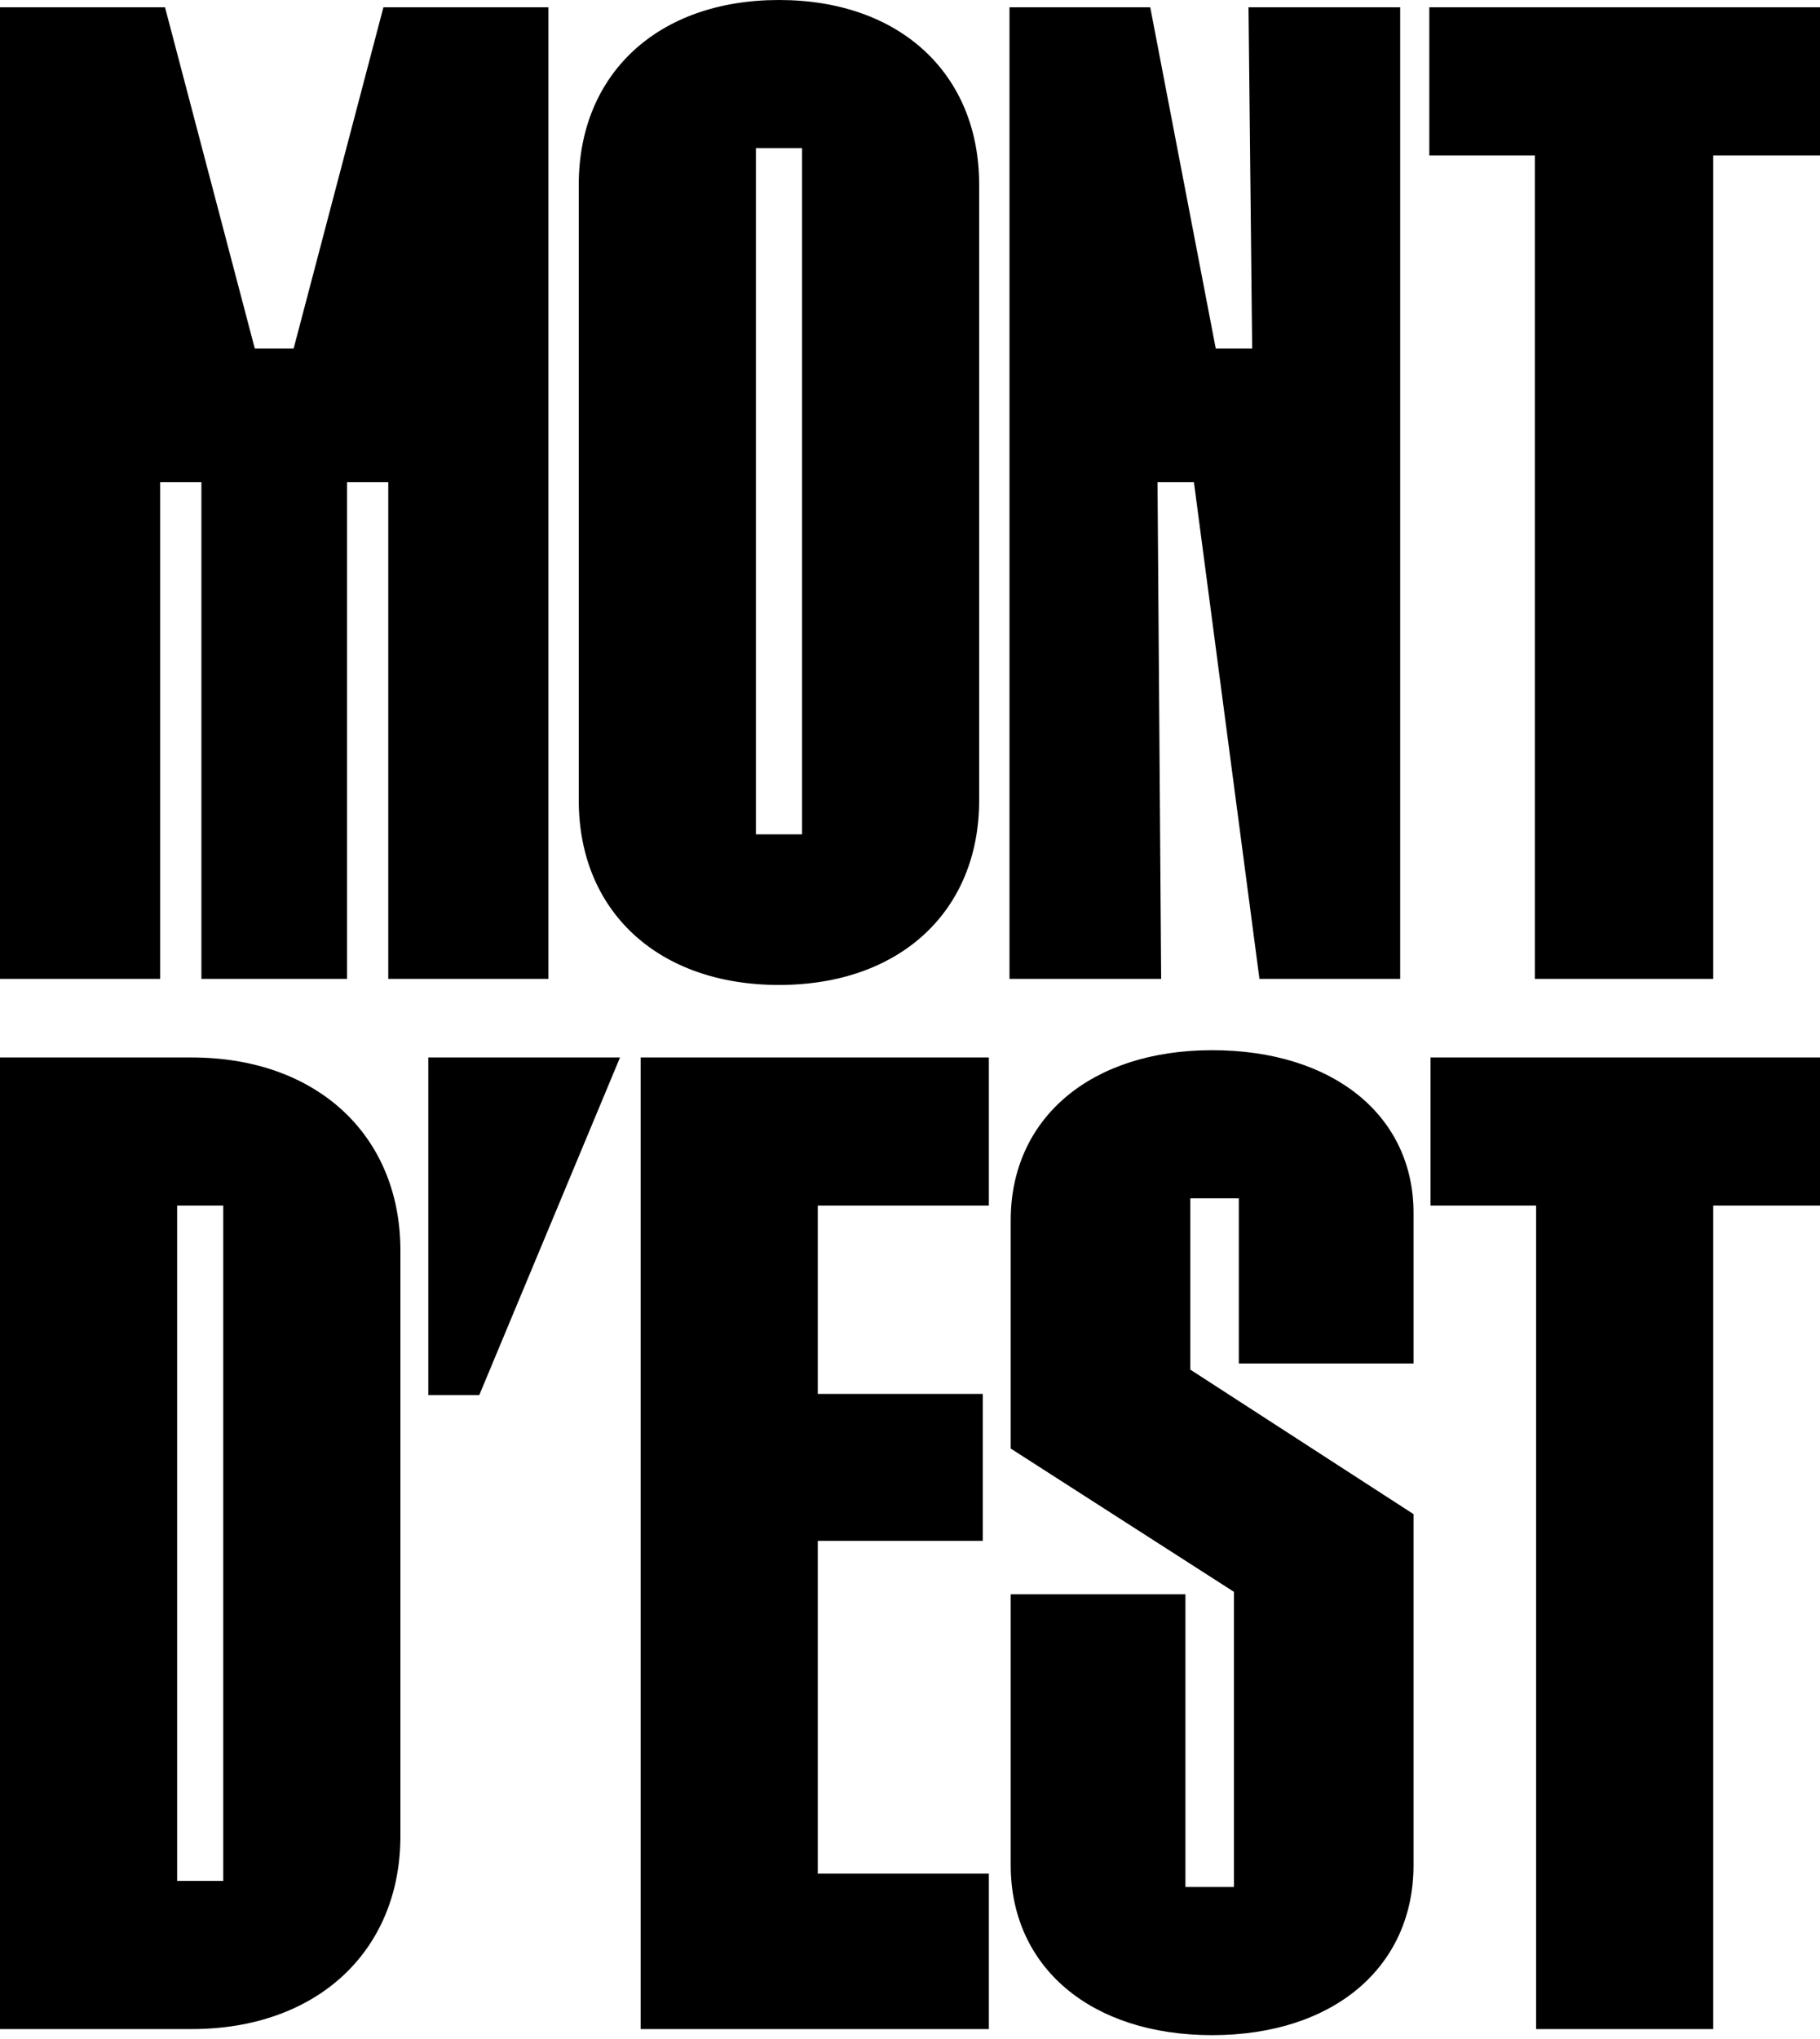
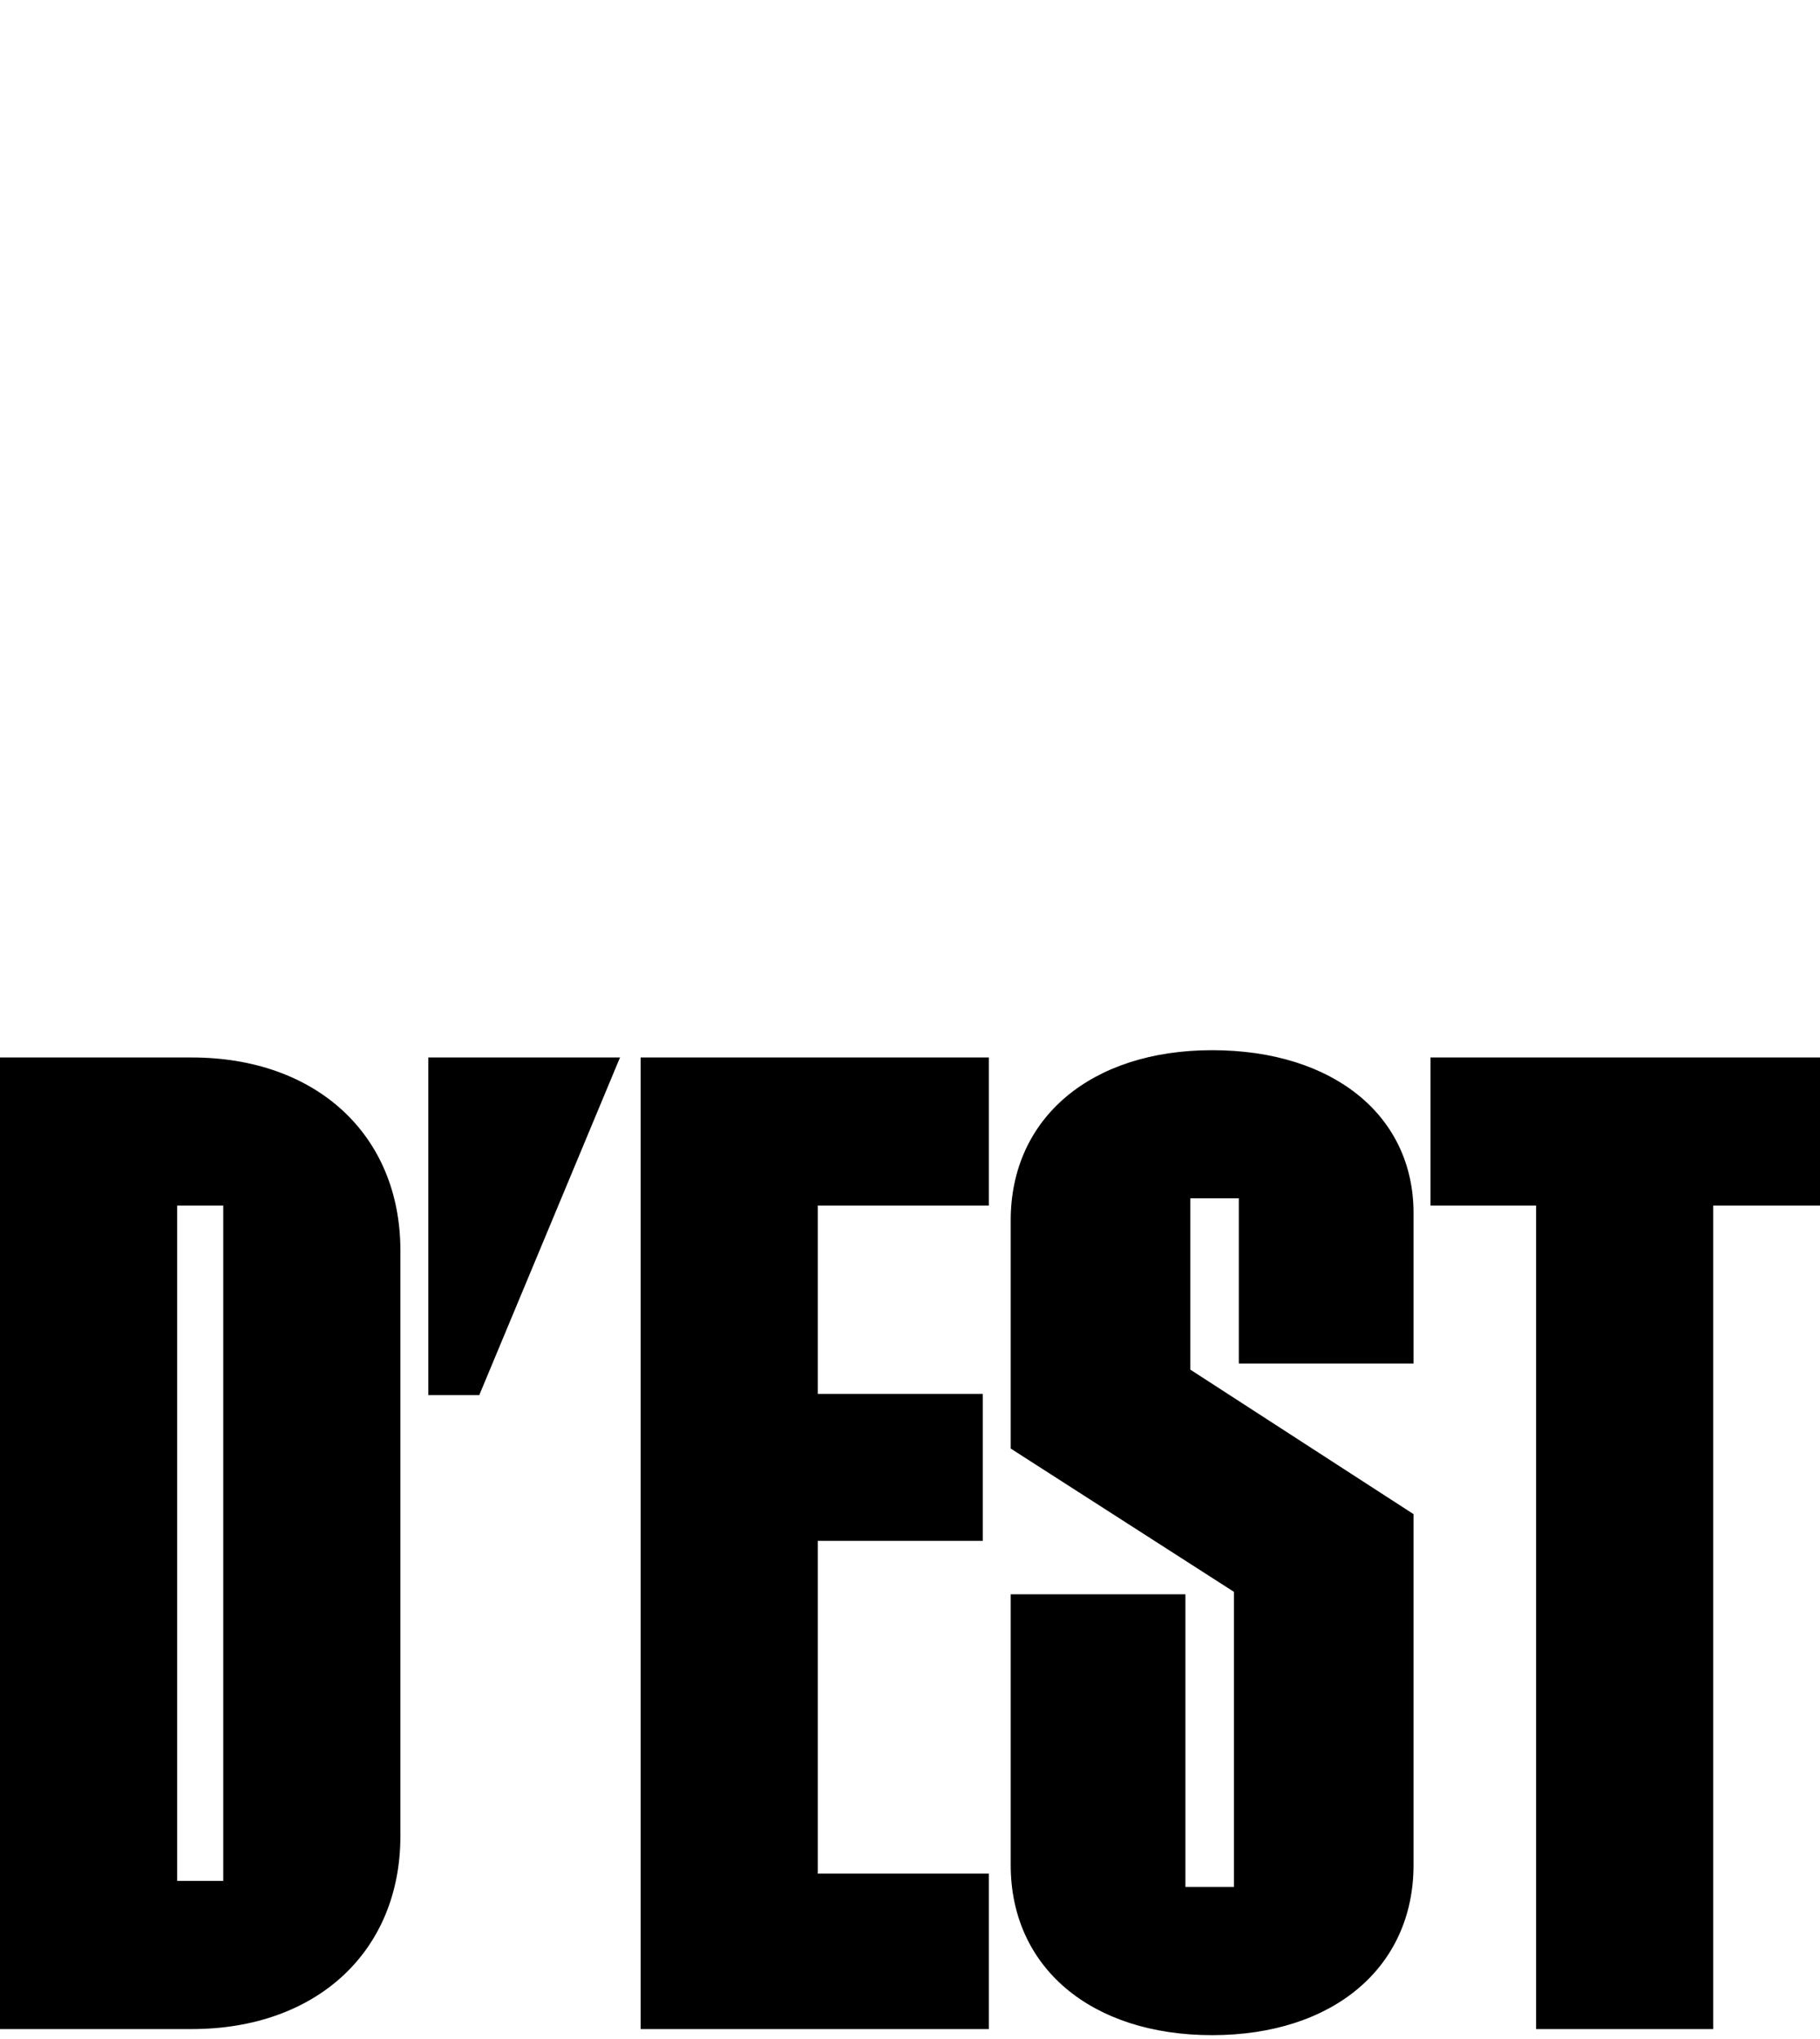
<svg xmlns="http://www.w3.org/2000/svg" width="335" height="375" viewBox="0 0 335 375" fill="none">
-   <path d="M37.073 88.691H29.48L29.48 180.062H0L0 1.34L30.373 1.34L46.9 64.116H54.047L70.573 1.34L100.947 1.34L100.947 180.062H71.467L71.467 88.691H63.873L63.873 180.062H37.073L37.073 88.691ZM143.38 181.179C165.713 181.179 180.23 167.552 180.23 147.222L180.23 33.957C180.23 13.627 165.713 0 143.38 0C121.047 0 106.53 13.627 106.53 33.957L106.53 147.222C106.53 167.552 121.047 181.179 143.38 181.179ZM139.137 153.477L139.137 27.255H147.623L147.623 153.477H139.137ZM257.727 1.34L229.81 1.34L230.48 64.116H223.78L211.72 1.34L185.813 1.34L185.813 180.062H213.73L213.06 88.691H219.76L231.82 180.062H257.727V1.34ZM282.517 180.062H315.347V28.596L335 28.596V1.34L263.087 1.34V28.596L282.517 28.596V180.062Z" fill="black" />
  <path d="M35.287 194.519H0L0 373.241H35.287C58.29 373.241 73.7 358.943 73.7 337.72L73.7 230.04C73.7 208.817 58.29 194.519 35.287 194.519ZM32.607 345.986L32.607 221.774H41.093L41.093 345.986H32.607ZM114.123 194.519L88.217 256.625H78.837L78.837 194.519H114.123ZM150.527 283.433H180.9V256.401H150.527V221.774H182.017V194.519H117.92L117.92 373.241H182.017V344.645H150.527L150.527 283.433ZM223.11 374.358C245.443 374.358 260.183 361.847 260.183 343.081V278.518L219.09 251.933V220.434H228.023V250.816H260.183V223.115C260.183 205.242 245.443 193.179 223.11 193.179C200.777 193.179 186.037 205.689 186.037 224.455V266.455L227.13 292.816L227.13 347.103H218.197L218.197 293.263H186.037L186.037 343.081C186.037 361.847 200.777 374.358 223.11 374.358ZM282.74 373.241H315.347V221.774L335 221.774V194.519H263.31V221.774H282.74V373.241Z" fill="black" />
</svg>